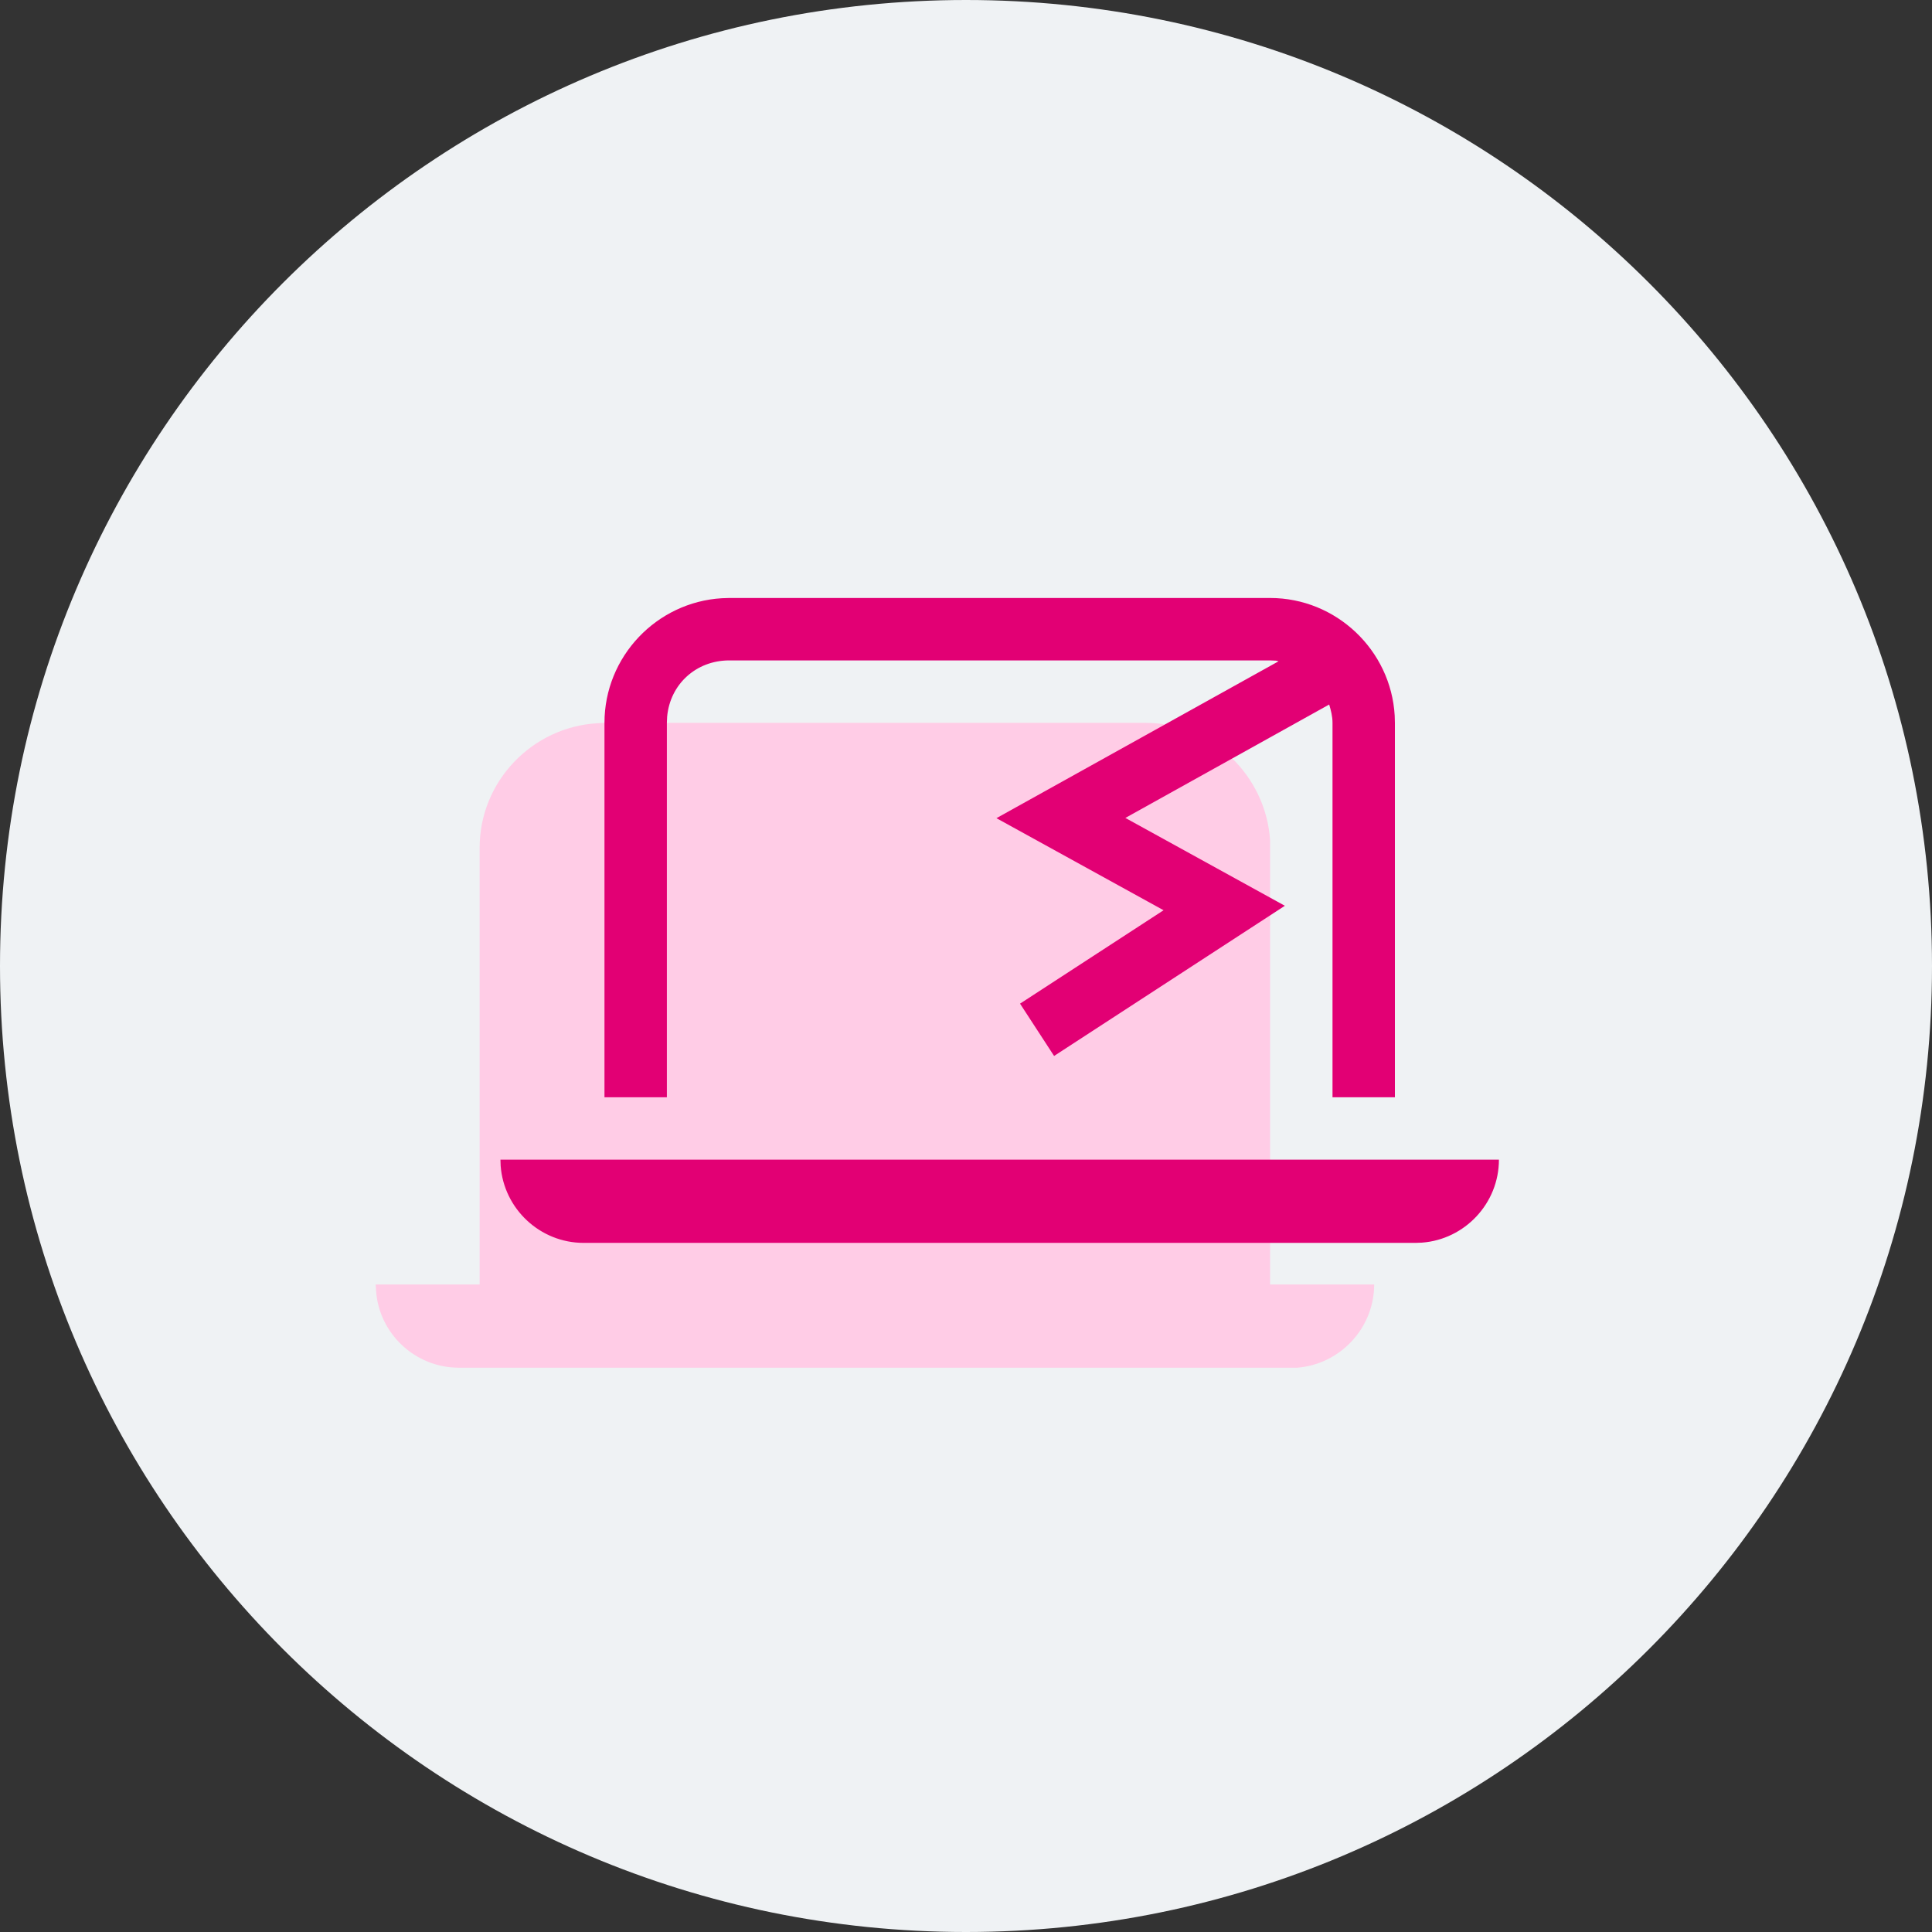
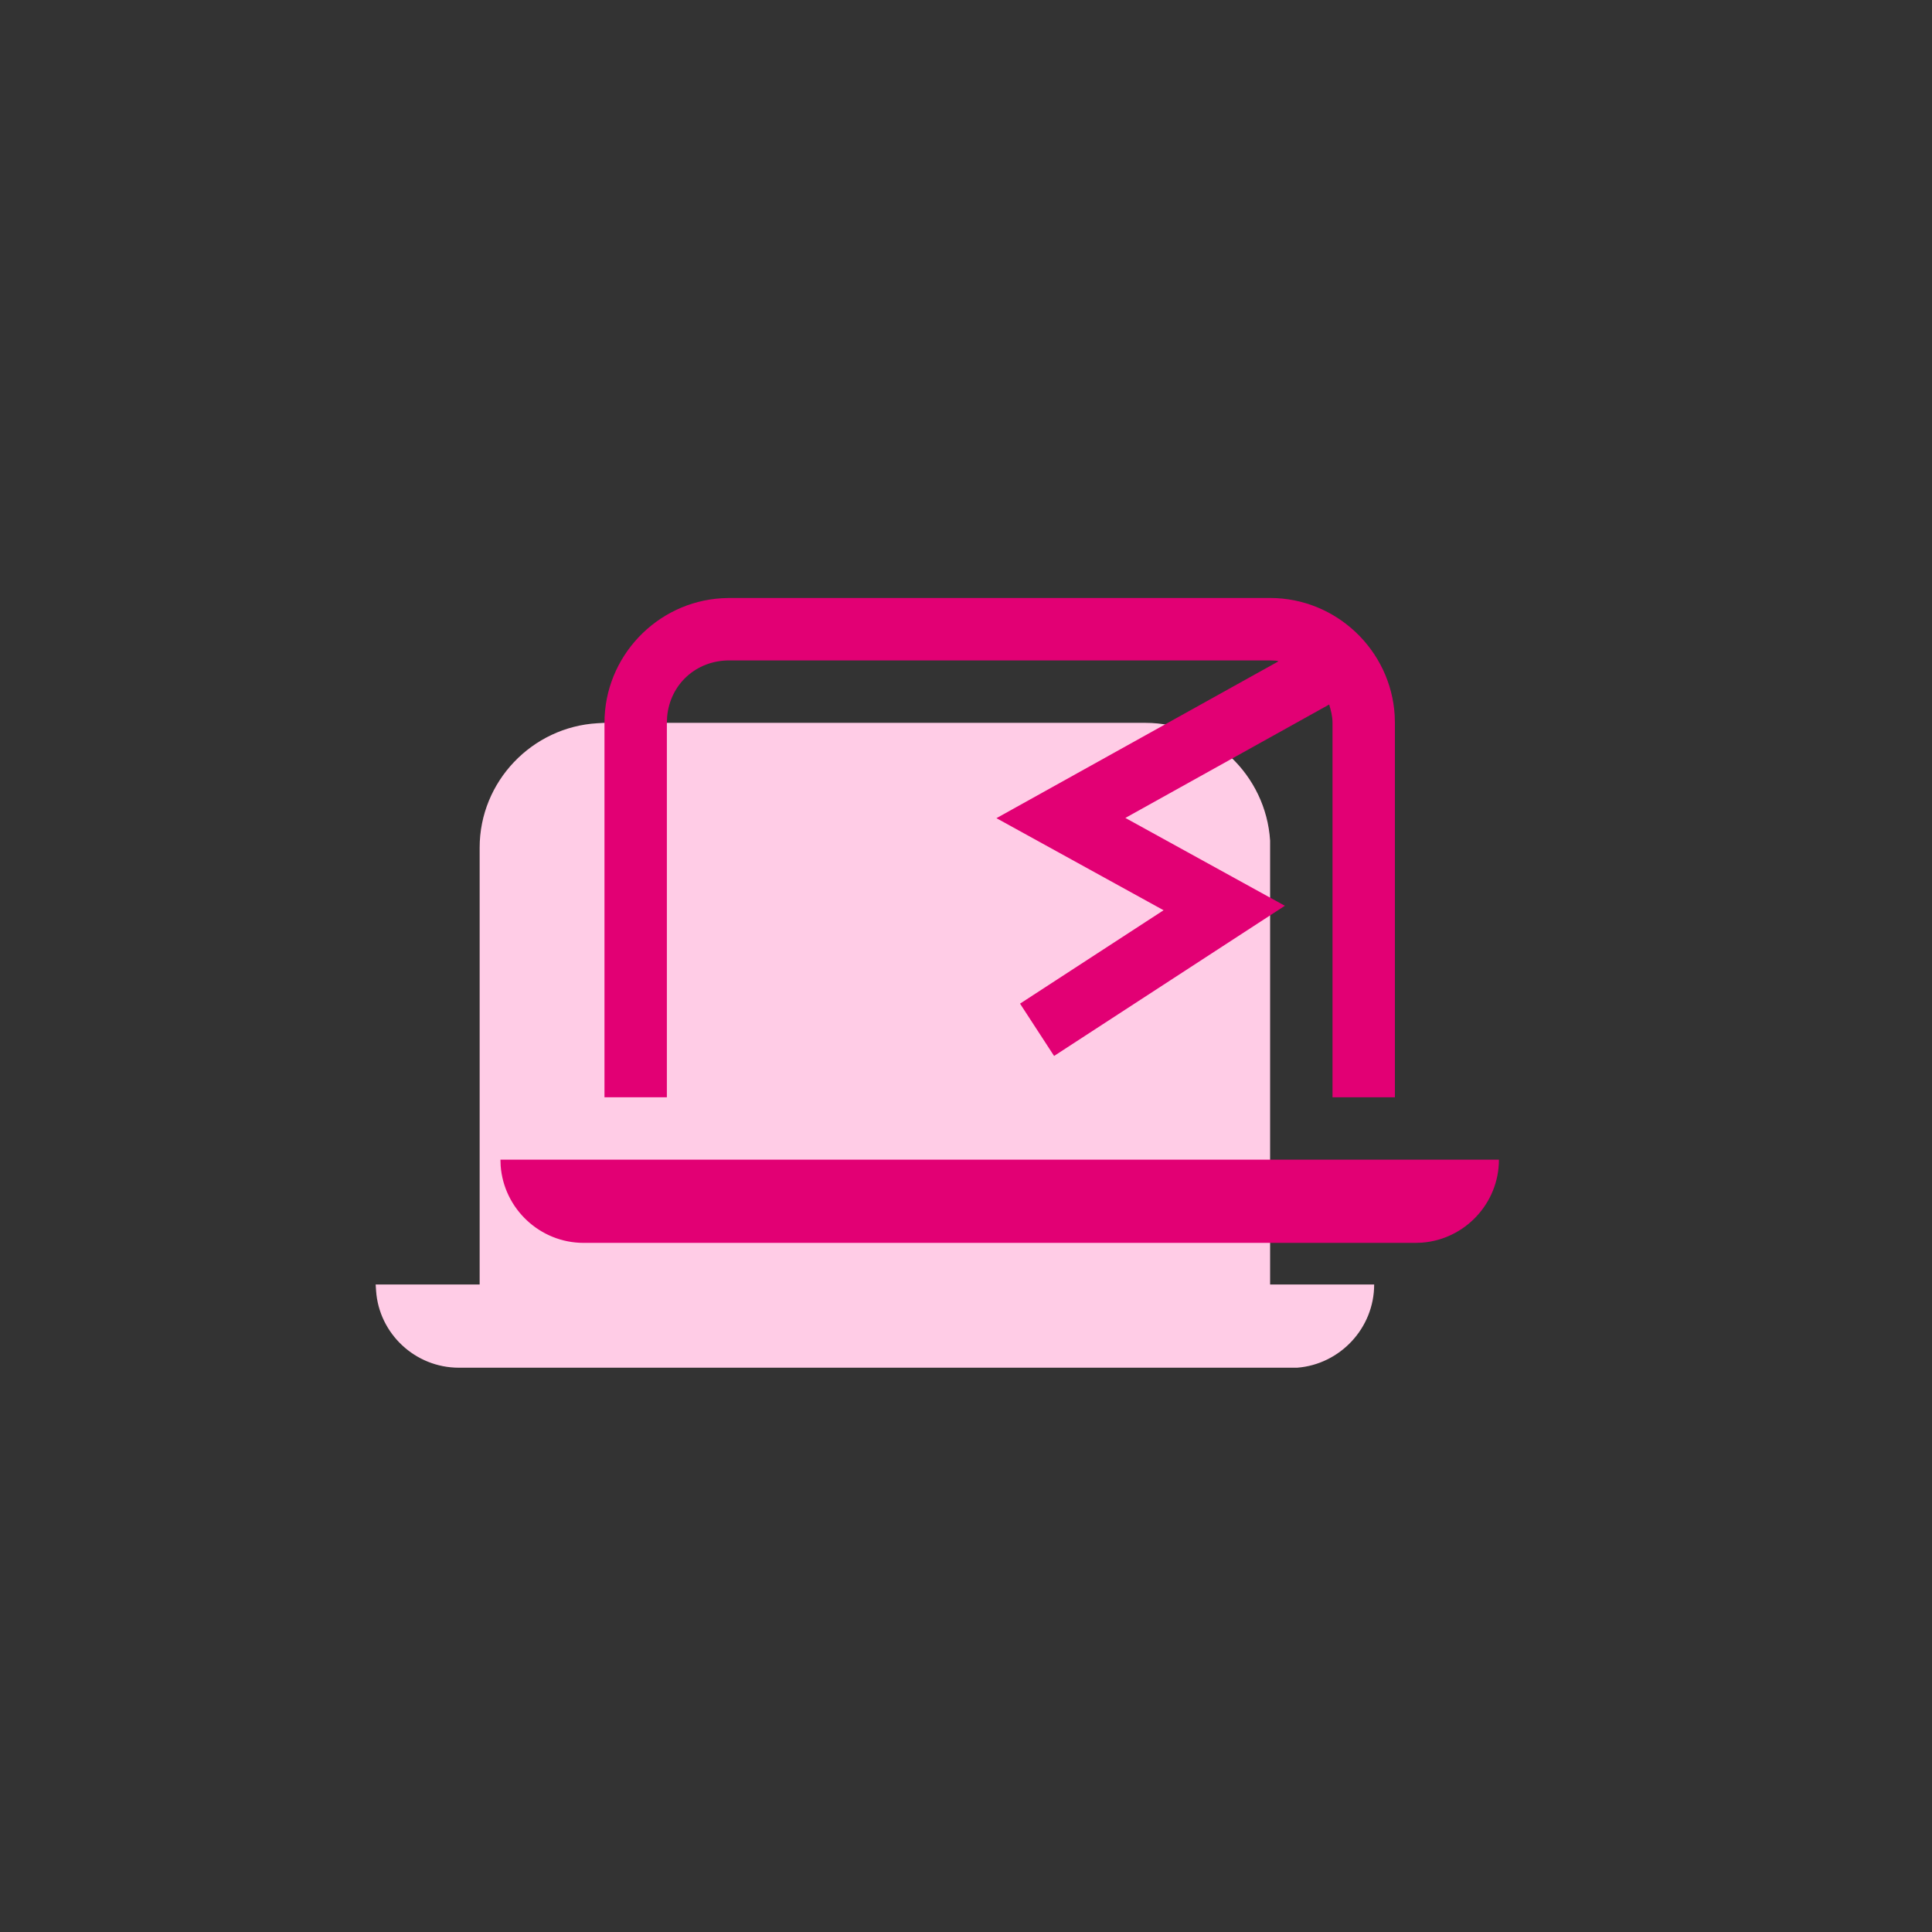
<svg xmlns="http://www.w3.org/2000/svg" xmlns:xlink="http://www.w3.org/1999/xlink" version="1.1" id="Layer_1" x="0px" y="0px" width="64px" height="64px" viewBox="0 0 64 64" enable-background="new 0 0 64 64" xml:space="preserve">
  <rect x="0" y="0" width="64" height="64" fill="#333333" stroke="none" />
  <g>
    <defs>
      <rect id="SVGID_1_" width="64" height="64" />
    </defs>
    <clipPath id="SVGID_2_">
      <use xlink:href="#SVGID_1_" overflow="visible" />
    </clipPath>
-     <path clip-path="url(#SVGID_2_)" fill-rule="evenodd" clip-rule="evenodd" fill="#EFF2F4" d="M32,0c17.673,0,32,14.327,32,32   S49.673,64,32,64S0,49.673,0,32S14.327,0,32,0" />
    <path clip-path="url(#SVGID_2_)" fill-rule="evenodd" clip-rule="evenodd" fill="#FFCCE6" d="M45.521,42.551   c0,1.446-1.131,2.646-2.55,2.756H15.2c-1.448,0-2.646-1.13-2.742-2.55l-0.014-0.206h3.445V28.079c0-2.191,1.736-3.996,3.901-4.121   l0.234-0.013H37.94c2.191,0,3.996,1.736,4.134,3.9v14.706H45.521z" />
    <path clip-path="url(#SVGID_2_)" fill="#E20074" d="M16.578,38.416l0.007,0.204c0.106,1.422,1.302,2.552,2.749,2.552h27.564   l0.205-0.008c1.421-0.105,2.551-1.302,2.551-2.748H16.578z" />
    <path clip-path="url(#SVGID_2_)" fill="#E20074" d="M22.091,23.944L22.1,23.74c0.097-1.07,0.956-1.863,2.058-1.863h17.916   l0.204,0.009c0.026,0.002,0.048,0.017,0.074,0.021l-9.344,5.196l5.537,3.05l-4.755,3.094l1.128,1.733l7.645-4.975l-5.284-2.91   l6.752-3.757c0.058,0.193,0.11,0.39,0.11,0.606v12.404h2.067V23.944l-0.007-0.242c-0.126-2.163-1.935-3.893-4.128-3.893H24.158   l-0.242,0.008c-2.163,0.126-3.892,1.934-3.892,4.127v12.404h2.067V23.944z" />
  </g>
</svg>